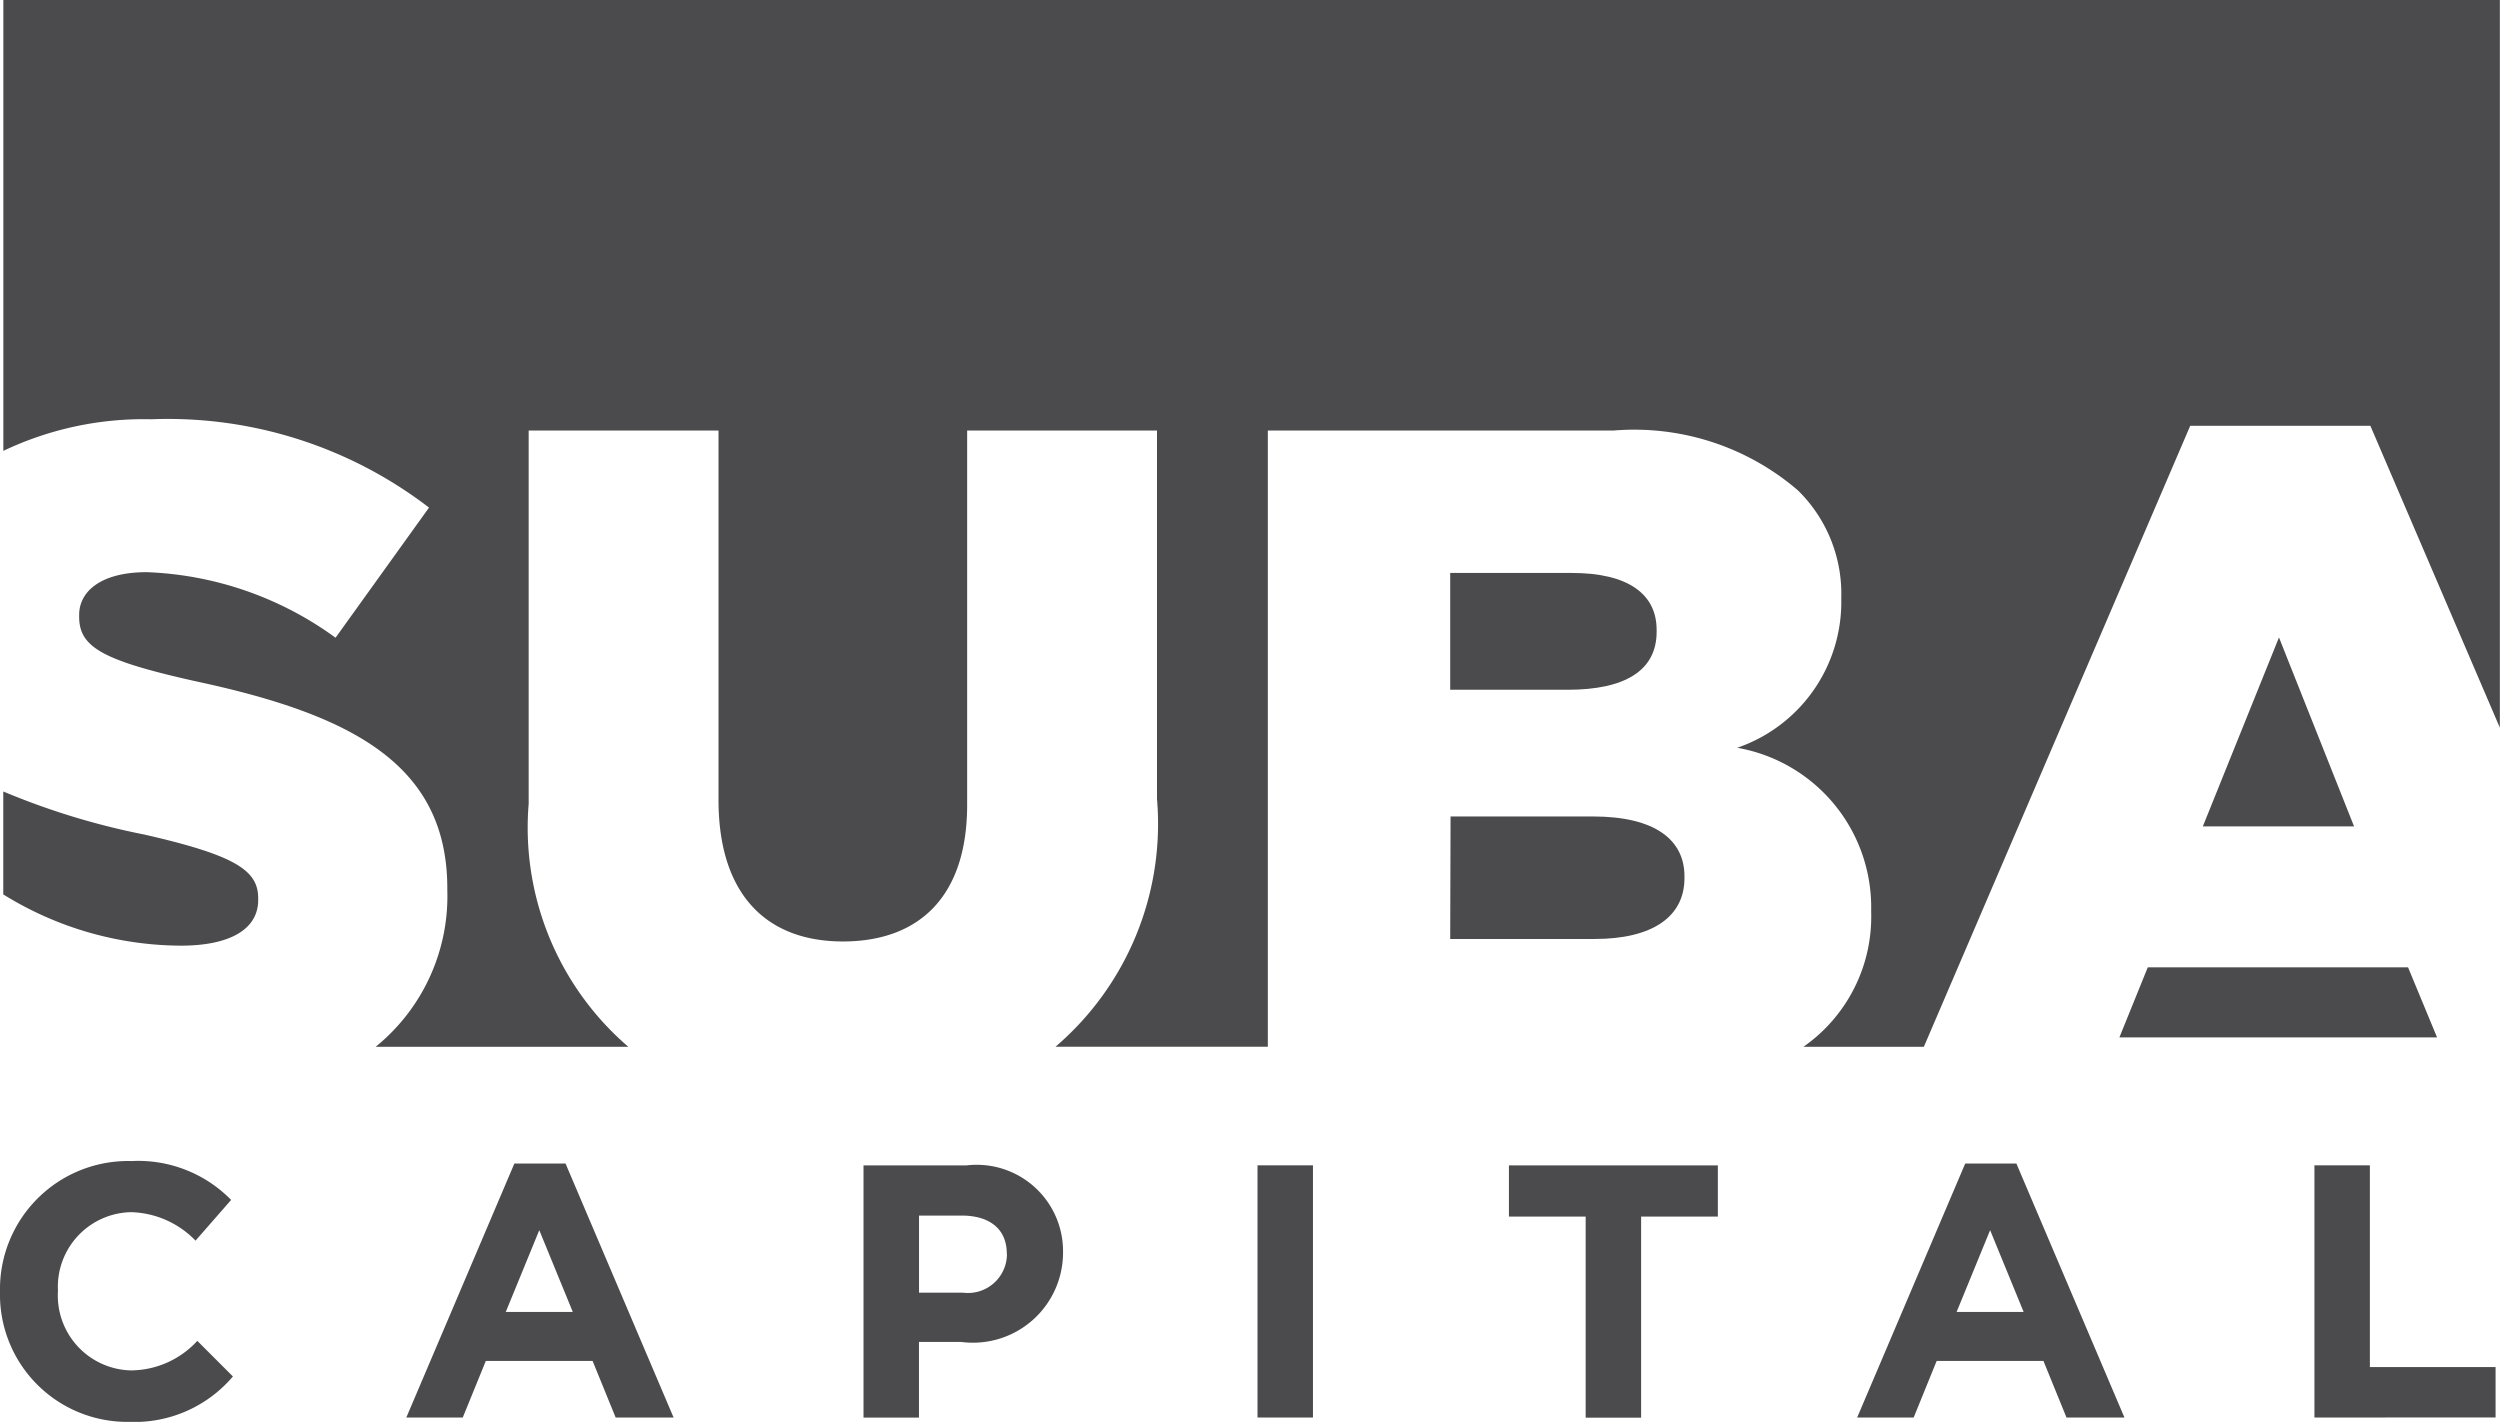
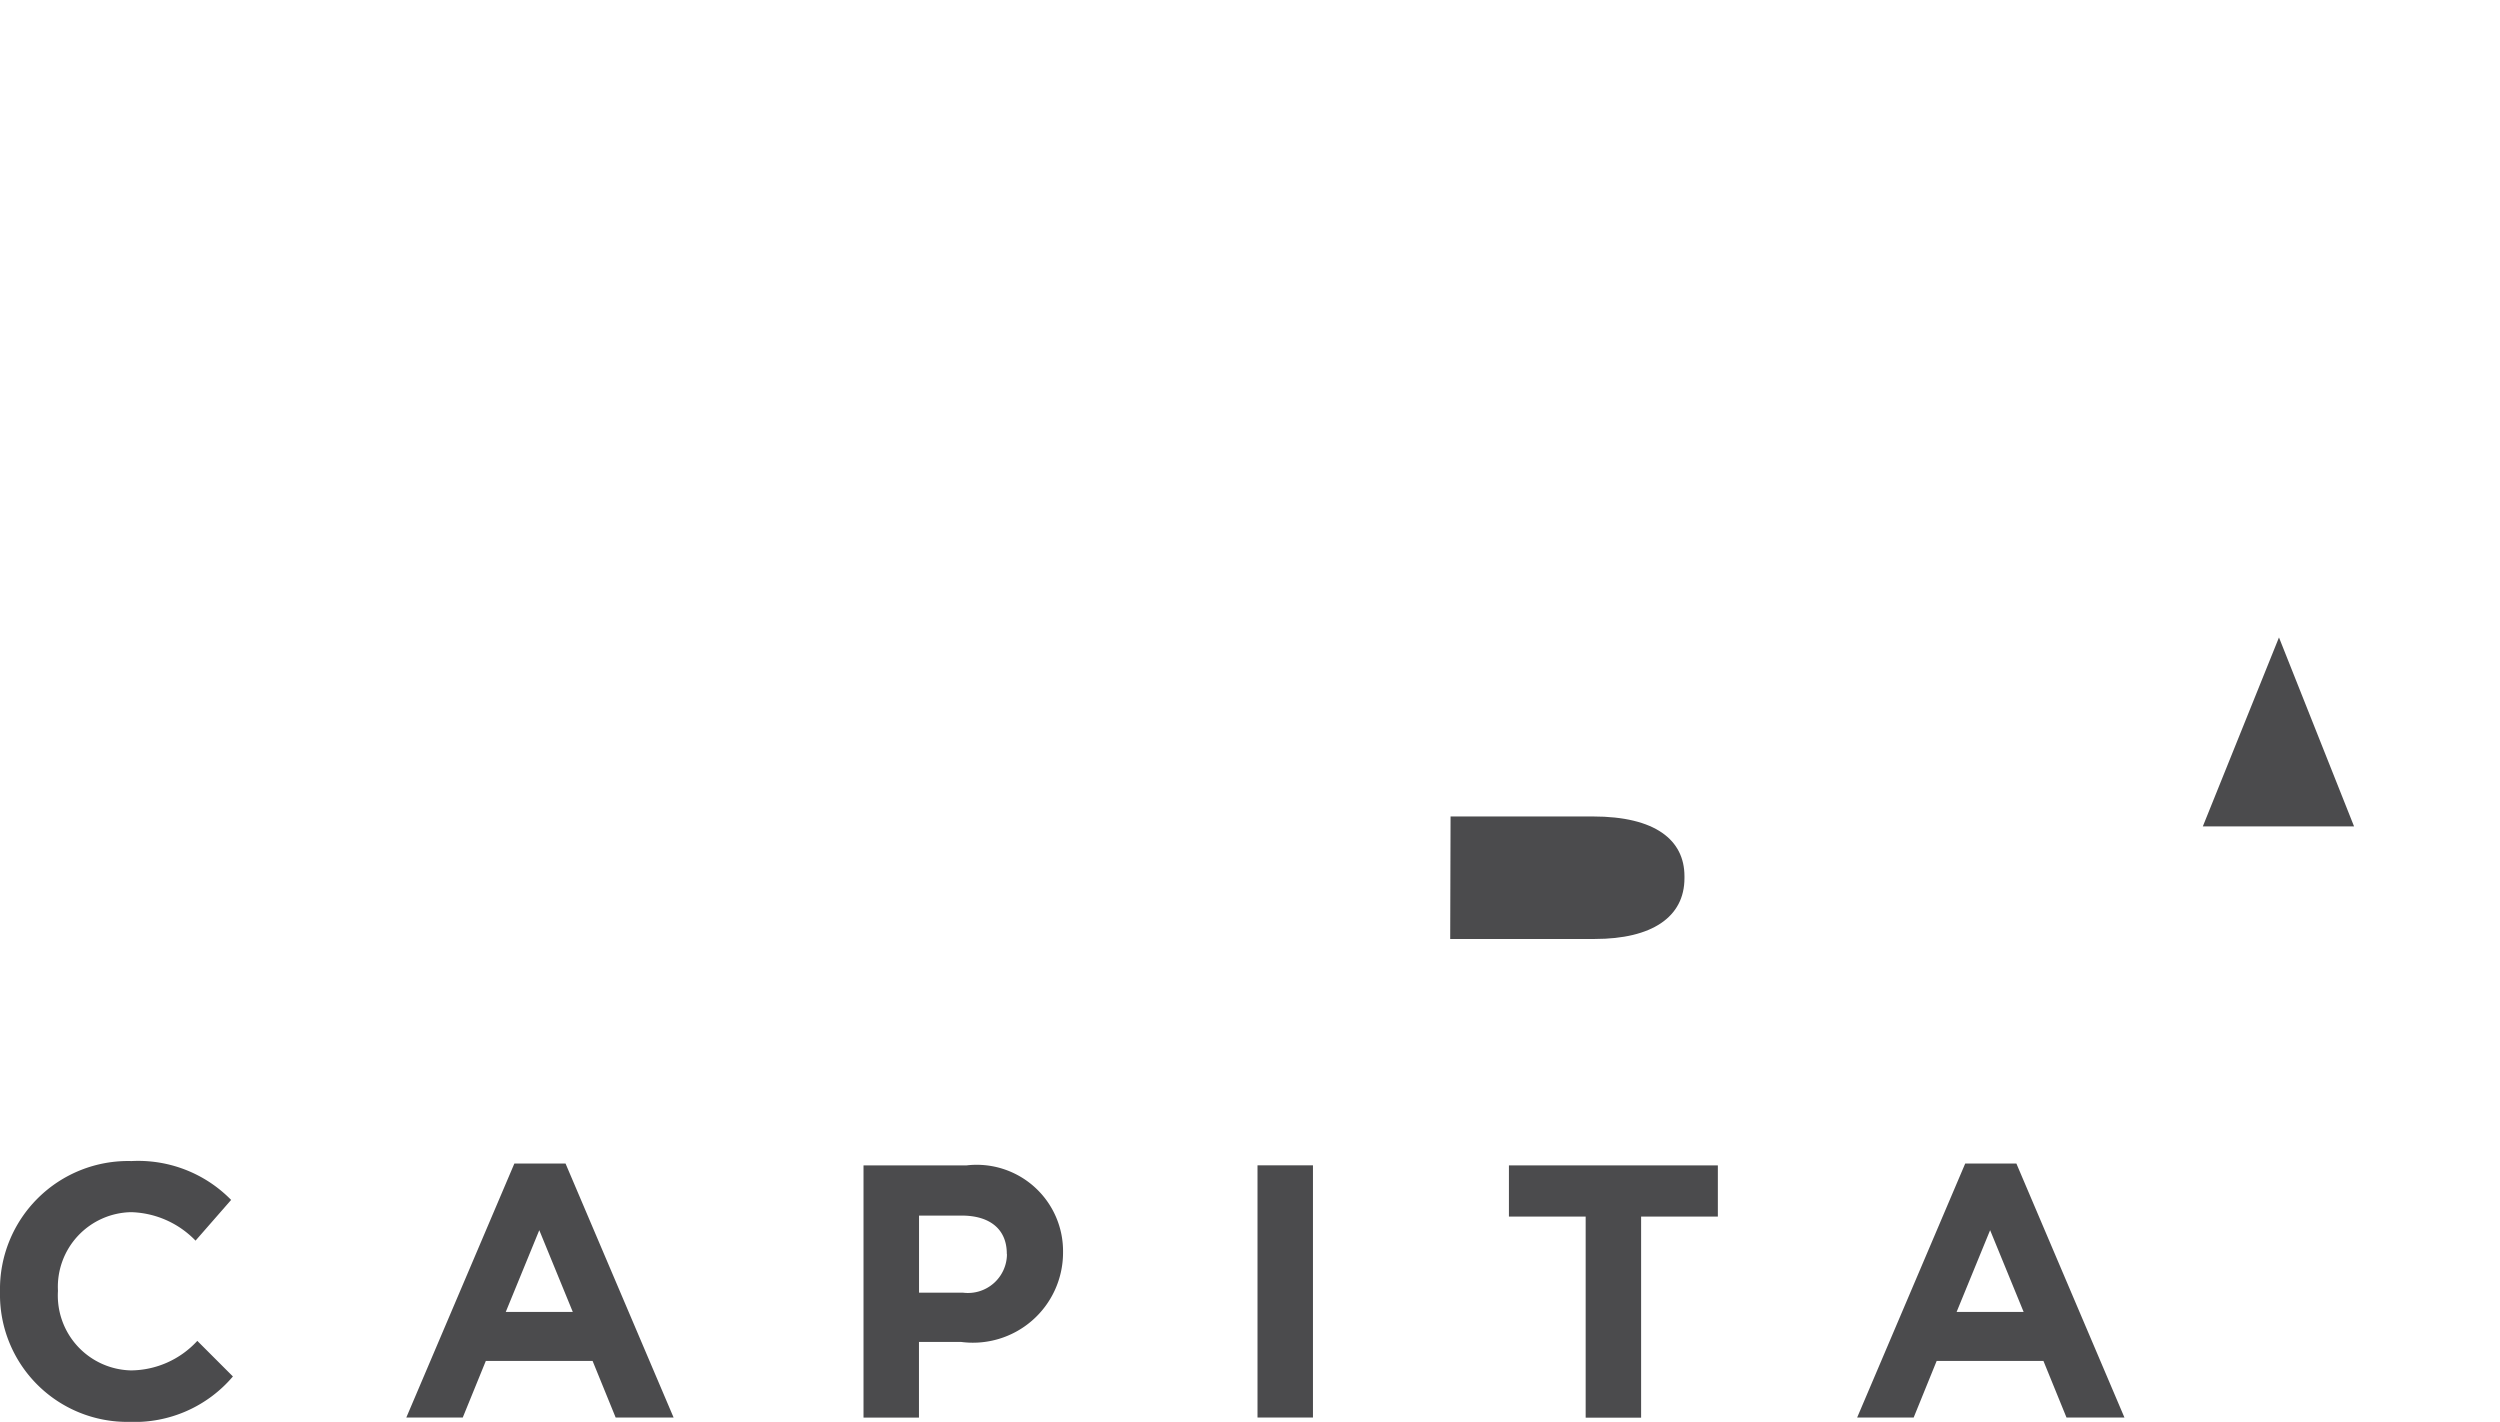
<svg xmlns="http://www.w3.org/2000/svg" id="suba-abt" width="35.121" height="19.975" viewBox="0 0 35.121 19.975">
-   <path id="Path_1956" data-name="Path 1956" d="M302.9,566.2a6.022,6.022,0,0,1,3.9,1.241l-1.313,1.828a4.8,4.8,0,0,0-2.654-.921c-.636,0-.948.267-.948.6v.026c0,.427.325.614,1.638.907,2.181.467,3.534,1.161,3.534,2.909v.026a2.724,2.724,0,0,1-1.007,2.2H309.6a4.06,4.06,0,0,1-1.4-3.414v-5.244h2.667v5.19c0,1.348.691,1.988,1.747,1.988s1.746-.614,1.746-1.921v-5.257h2.667v5.177a4.12,4.12,0,0,1-1.426,3.48h2.983v-8.657h4.861a3.525,3.525,0,0,1,2.586.841,2.034,2.034,0,0,1,.609,1.508v.027a2.164,2.164,0,0,1-1.462,2.081,2.275,2.275,0,0,1,1.882,2.282v.027a2.229,2.229,0,0,1-.952,1.892H327.8l3.742-8.724h2.531l1.819,4.241V560.31H300.82v6.334A4.593,4.593,0,0,1,302.9,566.2Z" transform="translate(-300.773 -560.31)" fill="#4b4b4d" />
  <path id="Path_1957" data-name="Path 1957" d="M1547.83,928.255h2.125L1548.9,925.6Z" transform="translate(-1516.884 -916.645)" fill="#4b4b4d" />
-   <path id="Path_1958" data-name="Path 1958" d="M1500.55,1115.055h4.463l-.408-.985h-3.656Z" transform="translate(-1470.776 -1100.481)" fill="#4b4b4d" />
  <path id="Path_1959" data-name="Path 1959" d="M1121.1,1029.631h2.032c.8,0,1.259-.307,1.259-.854v-.027c0-.507-.406-.84-1.286-.84h-2Z" transform="translate(-1100.727 -1016.44)" fill="#4b4b4d" />
-   <path id="Path_1960" data-name="Path 1960" d="M1124,889.267v-.027c0-.507-.406-.8-1.191-.8H1121.1v1.641h1.652C1123.551,890.081,1124,889.814,1124,889.267Z" transform="translate(-1100.727 -880.391)" fill="#4b4b4d" />
-   <path id="Path_1961" data-name="Path 1961" d="M304.4,1015.246v-.027c0-.387-.311-.6-1.6-.894a10.234,10.234,0,0,1-1.981-.605v1.446a4.765,4.765,0,0,0,2.495.72C304.019,1015.886,304.4,1015.646,304.4,1015.246Z" transform="translate(-300.773 -1002.601)" fill="#4b4b4d" />
  <path id="Path_1962" data-name="Path 1962" d="M300.757,1229.734a1.788,1.788,0,0,1-1.817-1.822v-.01a1.8,1.8,0,0,1,1.847-1.832,1.827,1.827,0,0,1,1.4.546l-.5.572a1.306,1.306,0,0,0-.906-.4,1.049,1.049,0,0,0-1.027,1.1v.01a1.052,1.052,0,0,0,1.027,1.113,1.278,1.278,0,0,0,.931-.415l.5.5A1.811,1.811,0,0,1,300.757,1229.734Z" transform="translate(-298.94 -1209.759)" fill="#4b4b4d" />
  <path id="Path_1963" data-name="Path 1963" d="M532.241,1231.038l-.324-.795h-1.5l-.324.795H529.3l1.518-3.568h.719l1.518,3.568Zm-1.073-2.632-.471,1.149h.942Z" transform="translate(-523.592 -1211.124)" fill="#4b4b4d" />
  <path id="Path_1964" data-name="Path 1964" d="M789.832,1230.951h-.592v1.063h-.779v-3.543h1.447a1.213,1.213,0,0,1,1.356,1.224v.01A1.266,1.266,0,0,1,789.832,1230.951Zm.642-1.239c0-.349-.243-.536-.633-.536h-.6v1.083h.618a.548.548,0,0,0,.617-.536Z" transform="translate(-776.33 -1212.099)" fill="#4b4b4d" />
  <path id="Path_1965" data-name="Path 1965" d="M1011.88,1232.013v-3.543h.779v3.543Z" transform="translate(-994.214 -1212.099)" fill="#4b4b4d" />
  <path id="Path_1966" data-name="Path 1966" d="M1156.287,1229.229v2.825h-.779v-2.825h-1.078v-.719h2.935v.719Z" transform="translate(-1133.232 -1212.138)" fill="#4b4b4d" />
  <path id="Path_1967" data-name="Path 1967" d="M1354.879,1231.038l-.324-.795h-1.5l-.323.795h-.794l1.518-3.568h.719l1.518,3.568Zm-1.073-2.632-.471,1.149h.942Z" transform="translate(-1325.848 -1211.124)" fill="#4b4b4d" />
-   <path id="Path_1968" data-name="Path 1968" d="M1611.08,1232.013v-3.543h.779v2.834h1.766v.708Z" transform="translate(-1578.566 -1212.099)" fill="#4b4b4d" />
</svg>